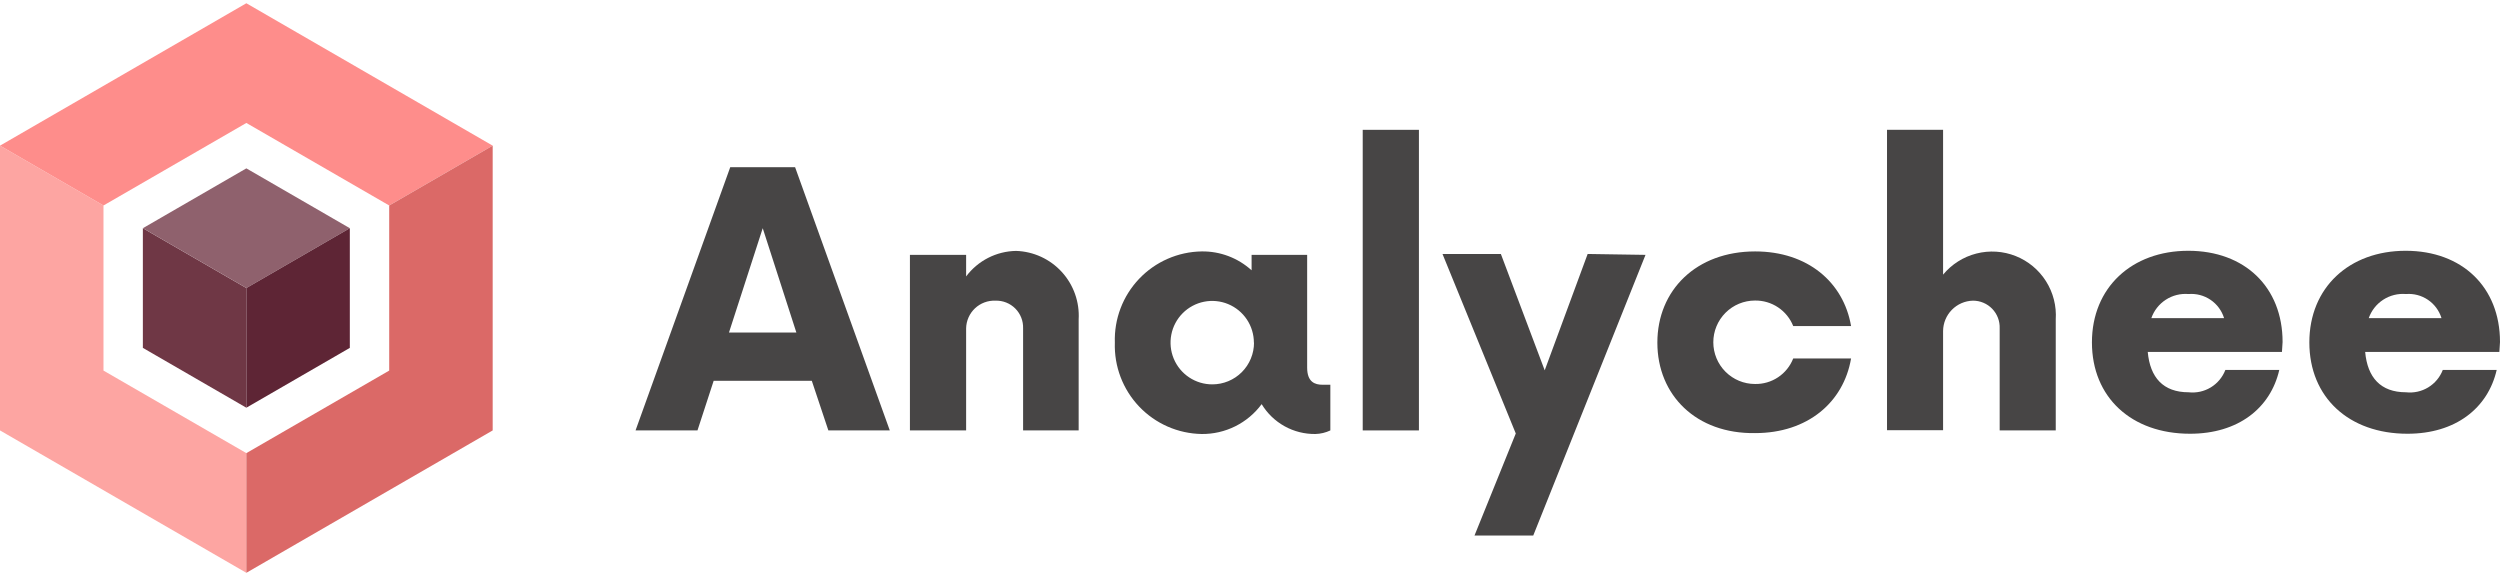
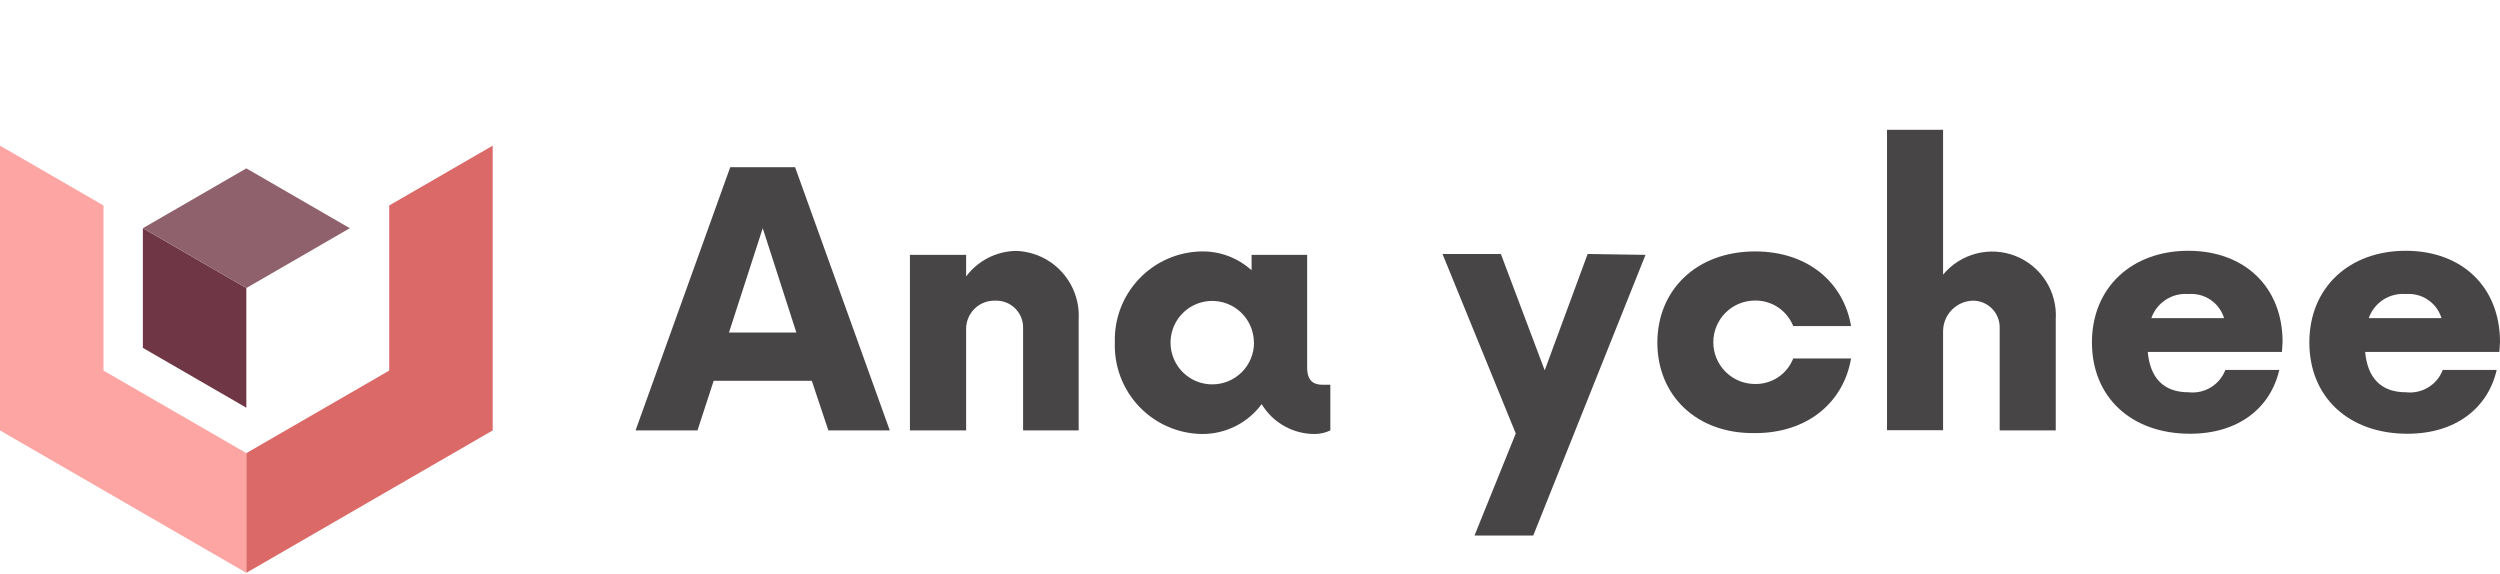
<svg xmlns="http://www.w3.org/2000/svg" width="544" height="125" viewBox="0 0 544 125" fill="none">
  <path d="M22.518 44.714L0 31.694V93.66L53.604 124.643V98.602L22.518 80.639V44.714Z" fill="#FDA5A2" />
-   <path d="M22.518 44.714L53.604 26.752L84.691 44.714L107.208 31.694L53.604 0.71L0 31.694L22.518 44.714Z" fill="#FE8D8B" />
  <path d="M84.691 44.714V80.639L53.604 98.602V124.643L107.208 93.66V31.694L84.691 44.714Z" fill="#DB6967" />
  <path d="M31.087 49.656V75.698L53.604 88.719V62.677L31.087 49.656Z" fill="#6F3745" />
  <path d="M53.604 36.636L60.176 40.439L53.604 36.636L49.223 39.162L53.604 36.636Z" fill="#6F3745" />
  <path d="M53.604 36.636L31.087 49.656L53.604 62.677L76.122 49.656L53.604 36.636Z" fill="#8F616D" />
-   <path d="M53.604 62.677V88.719L76.122 75.698V49.656L53.604 62.677Z" fill="#5E2535" />
  <path d="M176.647 82.86H155.294L151.772 93.66H138.295L158.899 36.386H173.014L193.618 93.66H180.252L176.647 82.86ZM173.291 72.366L165.97 49.656L158.622 72.366H173.291Z" fill="#474545" />
  <path d="M234.716 69.507V93.66H222.625V71.45C222.652 70.651 222.515 69.856 222.222 69.113C221.929 68.37 221.487 67.695 220.923 67.13C220.358 66.565 219.684 66.122 218.942 65.829C218.199 65.536 217.405 65.398 216.607 65.425C215.791 65.392 214.976 65.522 214.211 65.809C213.446 66.095 212.745 66.532 212.151 67.093C211.557 67.654 211.081 68.329 210.751 69.077C210.42 69.825 210.243 70.632 210.229 71.45V93.66H198V55.459H210.229V60.151C211.498 58.456 213.137 57.075 215.021 56.112C216.906 55.15 218.985 54.632 221.1 54.598C222.979 54.658 224.828 55.094 226.537 55.88C228.245 56.667 229.779 57.788 231.048 59.177C232.317 60.567 233.295 62.197 233.925 63.971C234.555 65.745 234.824 67.627 234.716 69.507V69.507Z" fill="#474545" />
  <path d="M289.484 83.721V93.66C288.469 94.142 287.364 94.407 286.24 94.438C283.893 94.471 281.577 93.889 279.524 92.75C277.471 91.61 275.752 89.952 274.537 87.941C273.029 89.981 271.058 91.633 268.787 92.763C266.517 93.892 264.011 94.466 261.476 94.438C258.926 94.395 256.41 93.844 254.074 92.818C251.739 91.792 249.631 90.31 247.873 88.46C246.115 86.61 244.743 84.428 243.836 82.041C242.929 79.655 242.506 77.111 242.591 74.559C242.506 72.009 242.93 69.467 243.837 67.082C244.744 64.697 246.117 62.517 247.875 60.669C249.633 58.821 251.741 57.342 254.076 56.319C256.412 55.295 258.927 54.748 261.476 54.709C265.489 54.65 269.374 56.119 272.347 58.818V55.459H284.437V80.001C284.437 83.166 286.157 83.721 287.793 83.721H289.484ZM272.846 74.559C272.846 72.763 272.313 71.006 271.316 69.513C270.318 68.019 268.9 66.856 267.241 66.169C265.583 65.483 263.758 65.305 261.998 65.657C260.239 66.01 258.623 66.877 257.356 68.15C256.089 69.422 255.227 71.043 254.881 72.805C254.534 74.568 254.717 76.394 255.408 78.053C256.098 79.711 257.265 81.127 258.76 82.121C260.255 83.115 262.011 83.643 263.805 83.638C264.996 83.638 266.175 83.403 267.276 82.947C268.376 82.49 269.375 81.822 270.218 80.979C271.06 80.136 271.728 79.135 272.183 78.034C272.639 76.932 272.873 75.752 272.873 74.559H272.846Z" fill="#474545" />
-   <path d="M296.528 28.251H308.757V93.66H296.528V28.251Z" fill="#474545" />
  <path d="M358.063 55.459L333.632 116.537H320.848L329.833 94.326L313.888 55.264H326.589L336.128 80.584L345.473 55.264L358.063 55.459Z" fill="#474545" />
  <path d="M360.642 74.559C360.642 63.121 369.128 54.709 381.912 54.709C393.337 54.709 401.157 61.4 402.794 70.95H390.204C389.541 69.29 388.392 67.871 386.906 66.879C385.421 65.888 383.67 65.371 381.884 65.398C379.479 65.398 377.173 66.354 375.472 68.057C373.772 69.759 372.816 72.068 372.816 74.476C372.816 76.884 373.772 79.193 375.472 80.895C377.173 82.598 379.479 83.555 381.884 83.555C383.672 83.593 385.428 83.081 386.916 82.088C388.404 81.095 389.551 79.669 390.204 78.002H402.794C401.157 87.552 393.337 94.243 381.912 94.243C369.128 94.438 360.642 86.025 360.642 74.559Z" fill="#474545" />
  <path d="M447.33 69.507V93.66H435.128V71.45C435.158 70.667 435.029 69.886 434.75 69.155C434.47 68.423 434.045 67.755 433.501 67.192C432.957 66.63 432.305 66.183 431.583 65.879C430.862 65.575 430.087 65.421 429.304 65.425C427.578 65.469 425.936 66.182 424.725 67.415C423.514 68.648 422.829 70.304 422.815 72.033V93.605H410.614V28.251H422.815V59.762C424.684 57.504 427.218 55.896 430.056 55.17C432.893 54.443 435.887 54.634 438.609 55.716C441.331 56.798 443.641 58.715 445.208 61.193C446.774 63.67 447.517 66.58 447.33 69.507V69.507Z" fill="#474545" />
  <path d="M496.552 76.586H467.351C467.851 82.138 470.707 85.359 476.225 85.359C477.91 85.552 479.611 85.18 481.062 84.301C482.512 83.421 483.63 82.085 484.24 80.501H495.97C494.056 88.829 487.013 94.382 476.558 94.382C463.774 94.382 455.205 86.442 455.205 74.504C455.205 62.566 463.885 54.57 476.17 54.57C488.455 54.57 496.691 62.483 496.691 74.42L496.552 76.586ZM468.128 69.229H483.962C483.463 67.603 482.423 66.196 481.016 65.242C479.609 64.288 477.919 63.843 476.225 63.982C474.486 63.834 472.746 64.269 471.28 65.219C469.815 66.169 468.706 67.579 468.128 69.229V69.229Z" fill="#474545" />
  <path d="M543.861 76.586H514.661C515.16 82.138 518.016 85.359 523.535 85.359C525.219 85.552 526.92 85.18 528.371 84.301C529.822 83.421 530.939 82.085 531.549 80.501H543.279C541.366 88.829 534.322 94.382 523.867 94.382C511.083 94.382 502.514 86.442 502.514 74.504C502.514 62.566 511.194 54.57 523.479 54.57C535.764 54.57 544 62.483 544 74.42L543.861 76.586ZM515.437 69.229H531.271C530.772 67.603 529.732 66.196 528.325 65.242C526.918 64.288 525.228 63.843 523.535 63.982C521.795 63.834 520.055 64.269 518.59 65.219C517.124 66.169 516.015 67.579 515.437 69.229V69.229Z" fill="#474545" />
</svg>